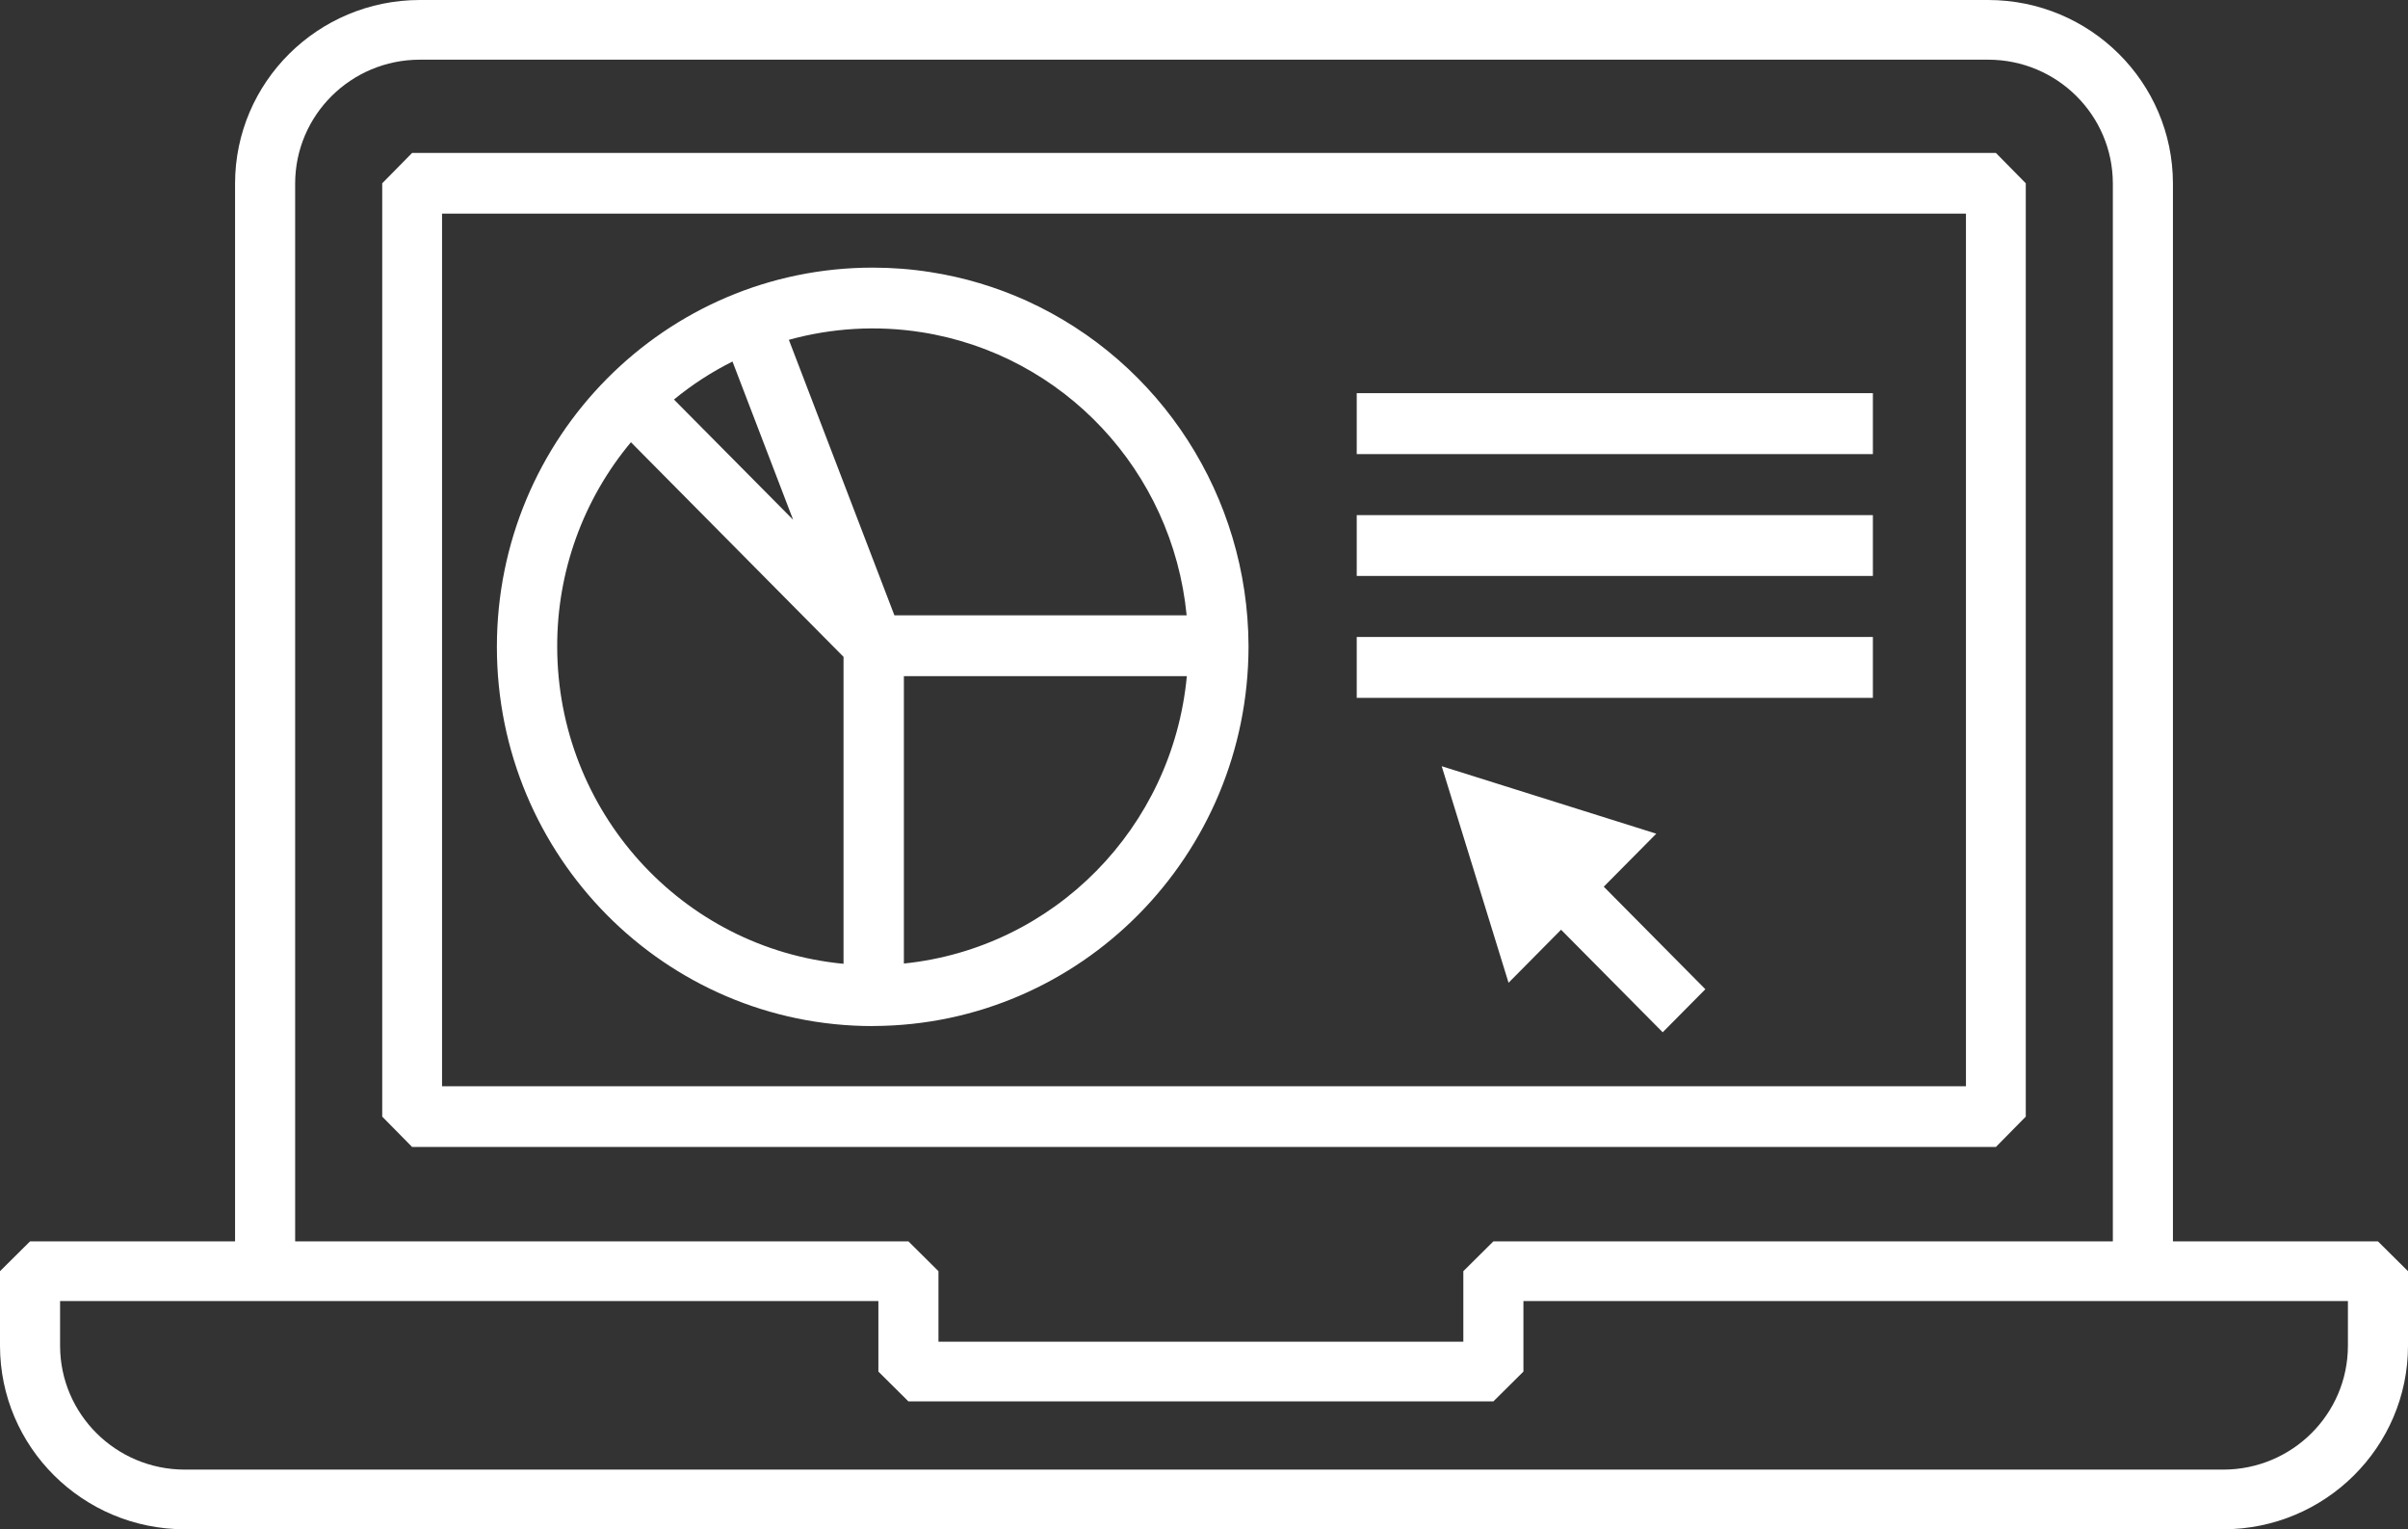
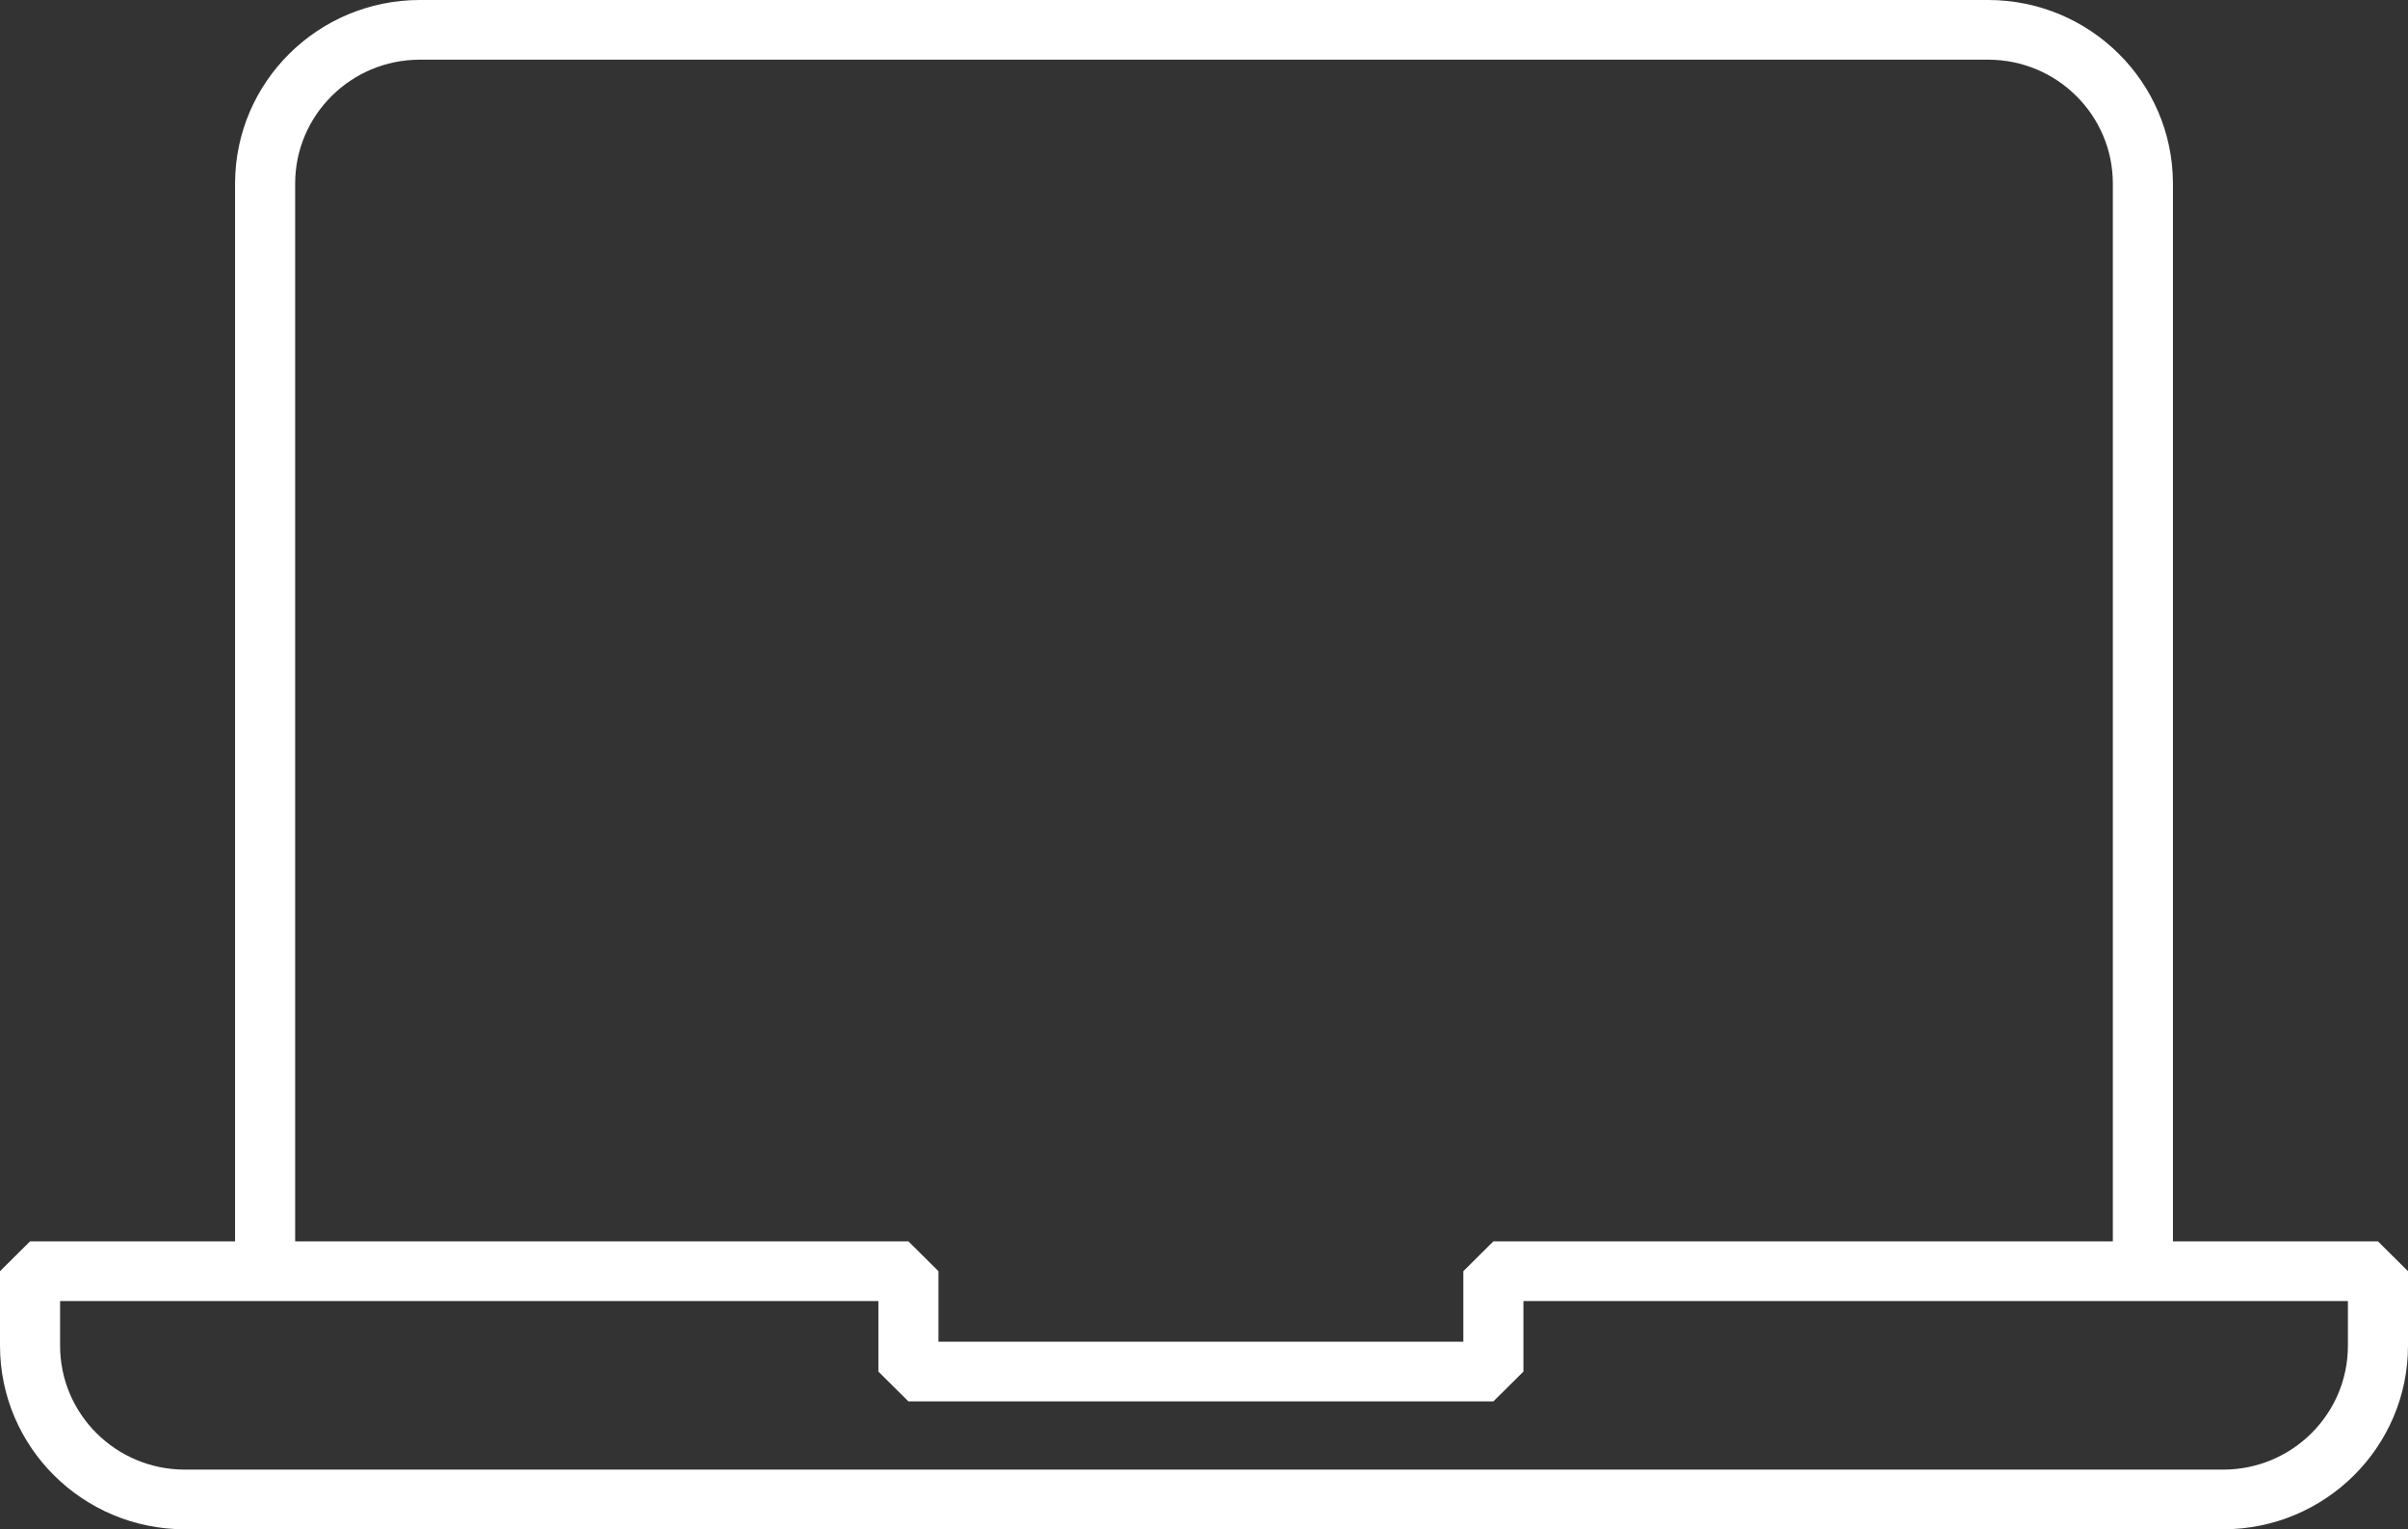
<svg xmlns="http://www.w3.org/2000/svg" width="63px" height="40px" viewBox="0 0 63 40" version="1.1">
  <rect x="0" y="0" width="63" height="40" fill="#333333" stroke="none" />
  <title>icon_accounting_tools</title>
  <g id="Page-1---Active" stroke="none" stroke-width="1" fill="none" fill-rule="evenodd">
    <g id="Home" transform="translate(-1031, -1872)" fill="#FFFFFF" fill-rule="nonzero">
      <g id="icon_accounting_tools" transform="translate(1031, 1872)">
        <path d="M62.214,32.469 L56.85,32.469 L56.85,4.799 C56.847,2.15 54.685,0.003 52.018,0 L10.982,0 C8.315,0.003 6.153,2.15 6.15,4.799 L6.15,32.469 L0.786,32.469 L0,33.249 L0,35.201 C0.003,37.85 2.165,39.997 4.832,40 L58.168,40 C60.835,39.997 62.997,37.85 63,35.201 L63,33.249 L62.214,32.469 Z M7.722,4.799 C7.724,3.012 9.182,1.563 10.982,1.561 L52.018,1.561 C53.818,1.563 55.276,3.012 55.278,4.799 L55.278,32.469 L39.071,32.469 L38.285,33.249 L38.285,35.094 L24.553,35.094 L24.553,33.249 L23.767,32.469 L7.722,32.469 L7.722,4.799 Z M61.428,35.201 C61.426,36.988 59.968,38.437 58.168,38.439 L4.832,38.439 C3.033,38.437 1.574,36.988 1.572,35.201 L1.572,34.03 L22.981,34.03 L22.981,35.875 L23.767,36.655 L39.071,36.655 L39.857,35.875 L39.857,34.03 L61.428,34.03 L61.428,35.201 Z" id="Shape" />
-         <path d="M53,29.206 L53,4.794 L52.218,4 L10.782,4 L10,4.794 L10,29.206 L10.782,30 L52.218,30 L53,29.206 Z M51.435,28.412 L11.565,28.412 L11.565,5.588 L51.435,5.588 L51.435,28.412 Z" id="Shape" />
-         <path d="M22.832,26.836 L22.866,26.836 C28.279,26.808 32.656,22.378 32.665,16.917 L32.665,16.89 C32.649,12.996 30.381,9.471 26.863,7.869 C26.062,7.506 25.215,7.253 24.347,7.118 C23.846,7.039 23.34,7 22.833,7 C17.402,7 13,11.441 13,16.919 C13,22.397 17.402,26.838 22.833,26.838 L22.832,26.836 Z M23.648,25.202 L23.648,17.686 L31.051,17.686 C30.678,21.653 27.578,24.8 23.648,25.202 L23.648,25.202 Z M24.106,8.689 C27.823,9.271 30.678,12.317 31.046,16.094 L23.4,16.094 L20.639,8.888 C21.768,8.576 22.949,8.508 24.105,8.689 L24.106,8.689 Z M19.164,9.456 L20.75,13.594 L17.633,10.45 C18.105,10.062 18.618,9.729 19.164,9.456 L19.164,9.456 Z M16.507,11.567 L22.069,17.18 L22.069,25.209 C17.827,24.806 14.583,21.215 14.578,16.916 C14.572,14.959 15.256,13.063 16.507,11.567 L16.507,11.567 Z M35.496,10.284 L49,10.284 L49,11.877 L35.496,11.877 L35.496,10.284 Z M35.496,13.473 L49,13.473 L49,15.065 L35.496,15.065 L35.496,13.473 Z M35.496,16.661 L49,16.661 L49,18.254 L35.496,18.254 L35.496,16.661 Z M43.333,21.806 L37.719,20.041 L39.468,25.705 L40.842,24.318 L43.501,27 L44.059,26.437 L44.617,25.874 L41.959,23.192 L43.333,21.806 Z" id="Shape" />
      </g>
    </g>
  </g>
</svg>